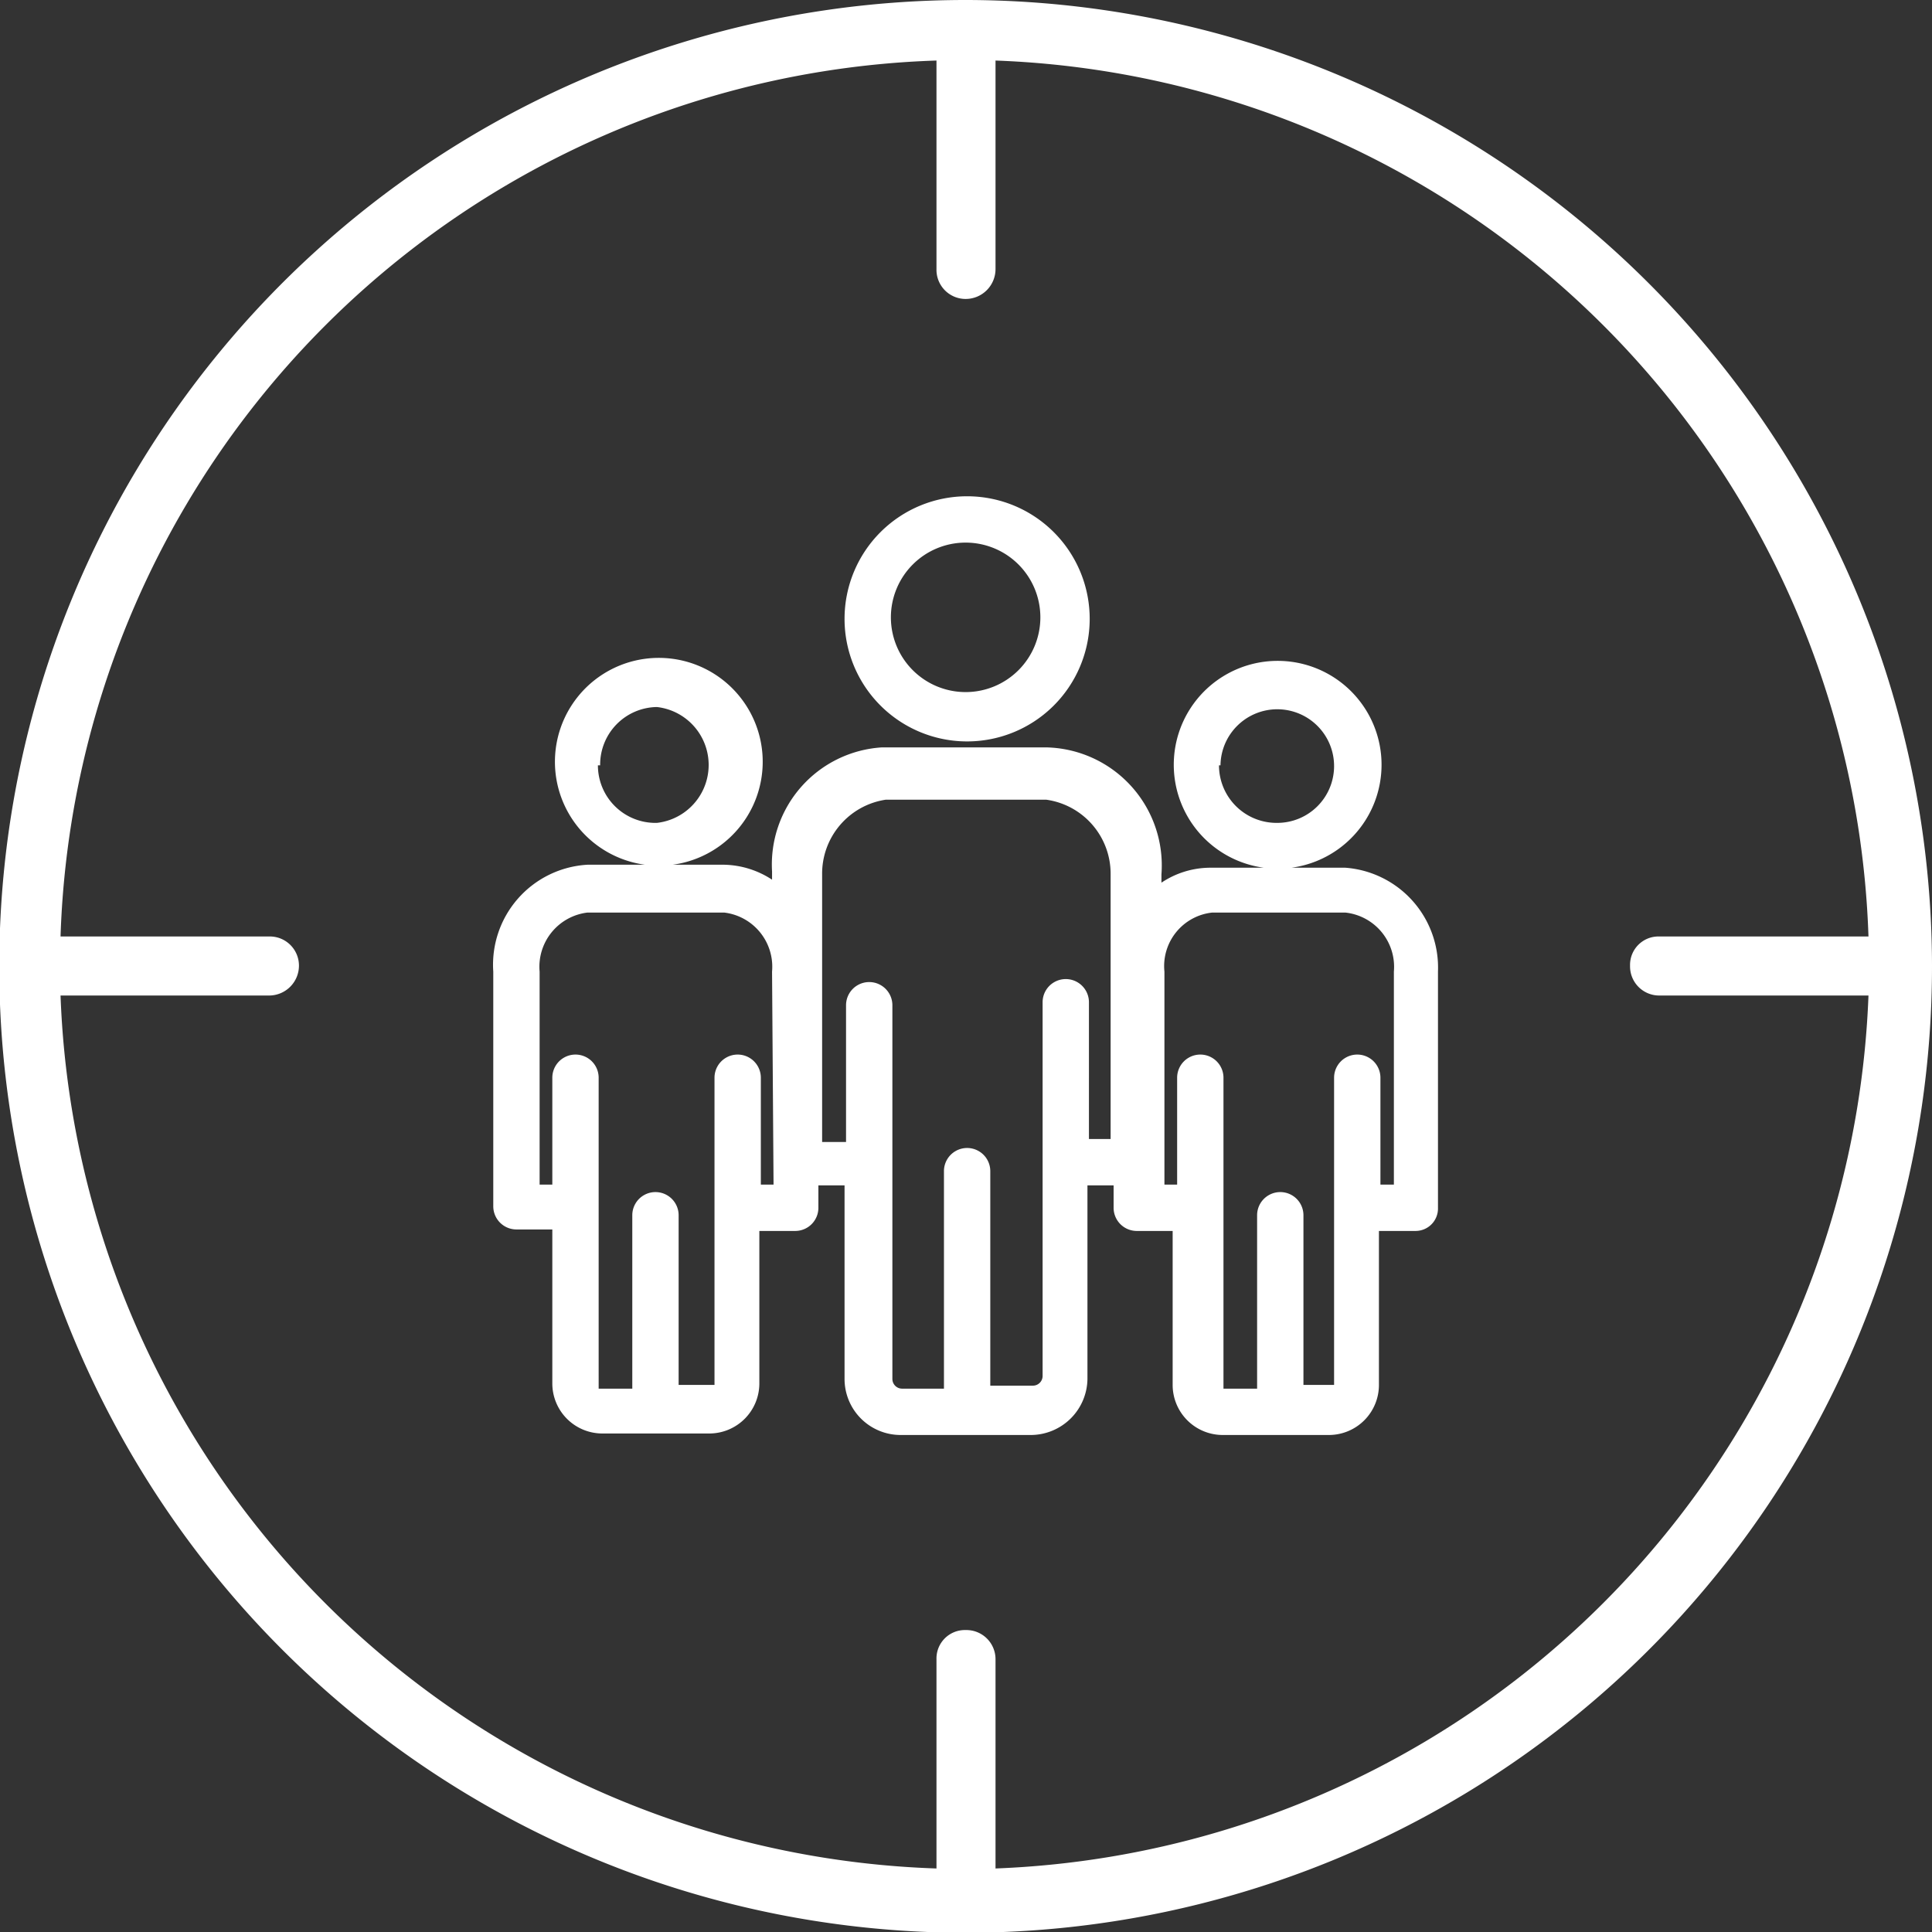
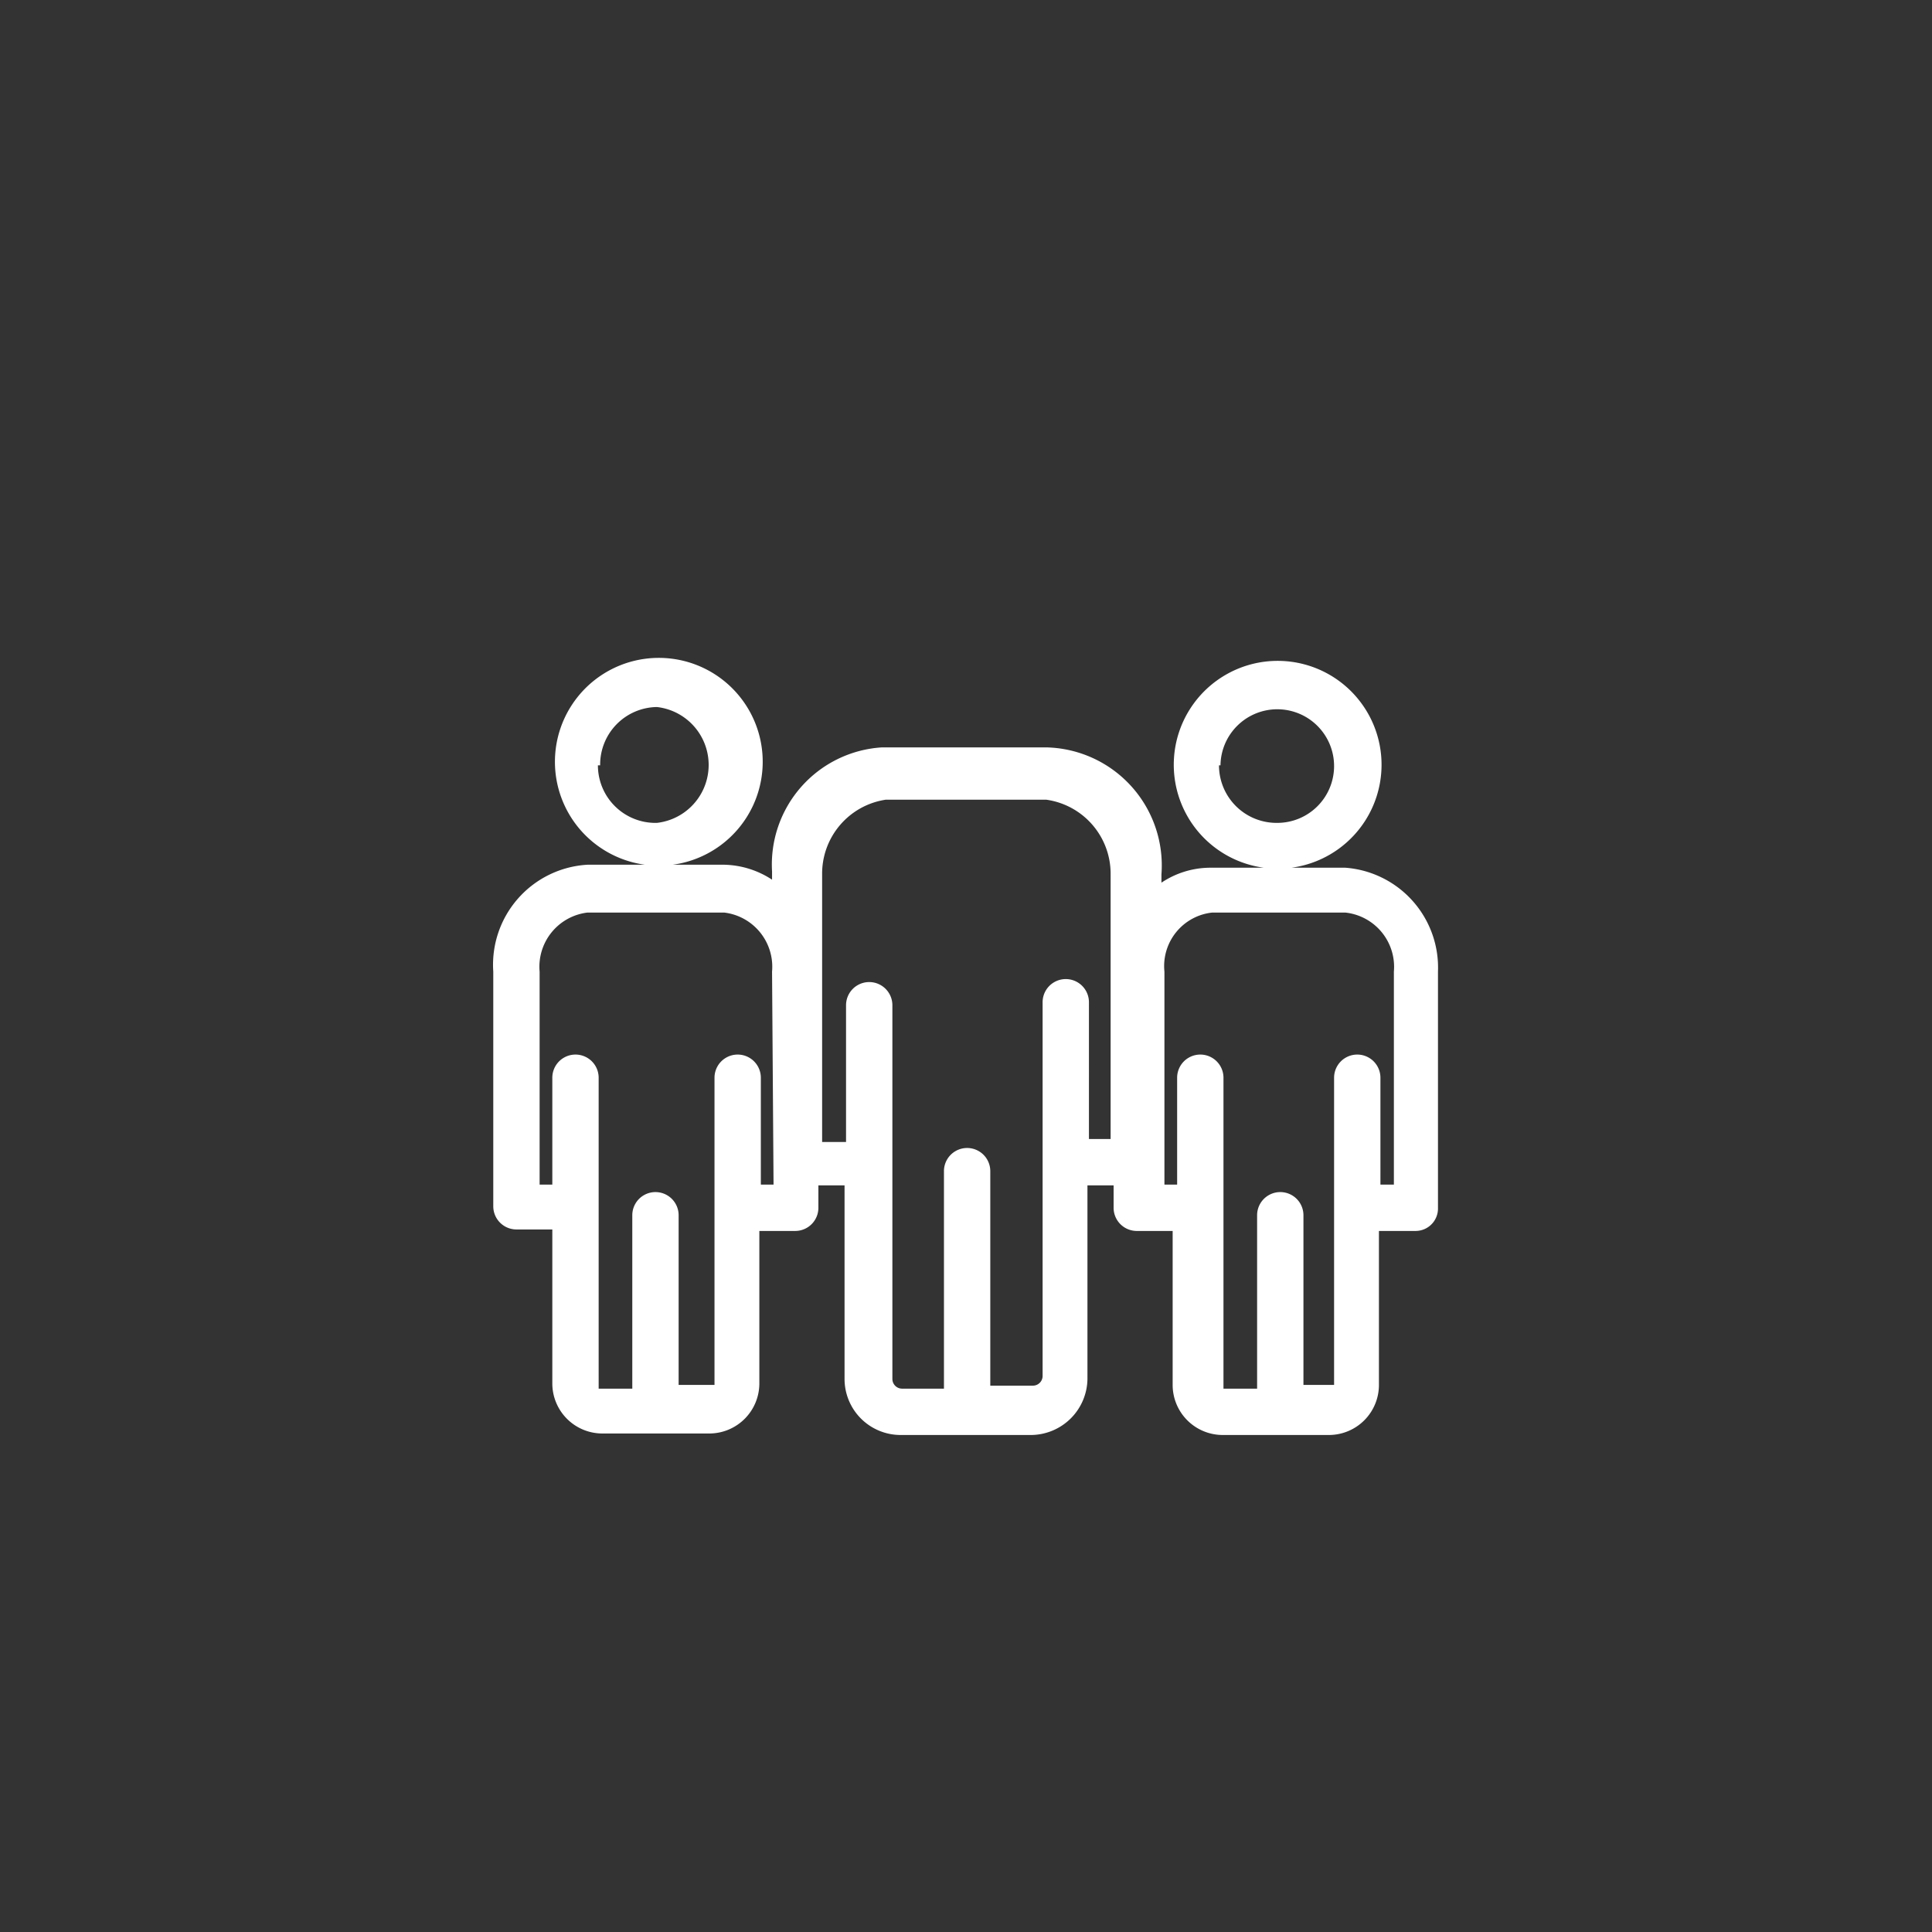
<svg xmlns="http://www.w3.org/2000/svg" viewBox="0 0 25.85 25.85">
  <rect x="0" y="0" width="25.85" height="25.85" fill="#333333" stroke="none" />
  <defs>
    <style>.cls-1{fill:#fff;}</style>
  </defs>
  <title>Market segments</title>
  <g id="Layer_2" data-name="Layer 2">
    <g id="Layer_1-2" data-name="Layer 1">
-       <path class="cls-1" d="M12.92,9.92A1.64,1.64,0,1,0,11.3,8.28,1.64,1.64,0,0,0,12.92,9.92Zm0-2.66a1,1,0,1,1-1,1A1,1,0,0,1,12.92,7.26Z" />
      <path class="cls-1" d="M18,11.61h-.72a1.39,1.39,0,1,0-.37,0h-.73a1.18,1.18,0,0,0-.64.2V11.7A1.58,1.58,0,0,0,14,10H11.8a1.57,1.57,0,0,0-1.47,1.66v.11a1.21,1.21,0,0,0-.64-.2H9a1.39,1.39,0,1,0-.37,0H7.86A1.34,1.34,0,0,0,6.6,13v3.14a.31.31,0,0,0,.31.31h.48v2.06a.67.67,0,0,0,.67.67H9.49a.67.67,0,0,0,.67-.67V16.47h.48a.31.31,0,0,0,.31-.31v-.3h.35v2.59a.75.75,0,0,0,.75.75H13.8a.76.76,0,0,0,.75-.75V15.86h.35v.3a.31.31,0,0,0,.31.31h.48v2.06a.67.67,0,0,0,.67.67h1.43a.67.67,0,0,0,.66-.67V16.47h.49a.3.3,0,0,0,.3-.31V13A1.34,1.34,0,0,0,18,11.61Zm-1.67-1.37a.76.76,0,1,1,.76.77A.77.77,0,0,1,16.31,10.24Zm-8.3,0a.77.77,0,0,1,.76-.78.78.78,0,0,1,0,1.55A.77.77,0,0,1,8,10.24Zm2.32,5.61h-.17V14.42a.31.31,0,0,0-.62,0v4.11a0,0,0,0,1,0,0H9.08V16.26a.31.31,0,0,0-.62,0v2.32h-.4a0,0,0,0,1-.05,0V14.42a.31.31,0,0,0-.62,0v1.43H7.22V13a.73.73,0,0,1,.64-.79H9.69a.73.73,0,0,1,.64.79Zm4.22-.61V13.41a.31.31,0,1,0-.62,0v5a.13.13,0,0,1-.13.13h-.57V15.67a.31.31,0,0,0-.62,0v2.91h-.56a.13.13,0,0,1-.13-.13v-5a.31.31,0,1,0-.62,0v1.83H11V11.7a1,1,0,0,1,.85-1H14a1,1,0,0,1,.86,1v3.54Zm4.08.61h-.18V14.42a.31.31,0,0,0-.62,0v4.11a0,0,0,0,1,0,0h-.41V16.26a.31.31,0,0,0-.62,0v2.32h-.4a0,0,0,0,1-.05,0V14.42a.31.31,0,0,0-.62,0v1.43h-.17V13a.72.72,0,0,1,.64-.79H18a.73.73,0,0,1,.65.79Z" />
-       <path class="cls-1" d="M12.92,0A12.93,12.93,0,1,0,25.85,12.92,12.94,12.94,0,0,0,12.92,0Zm.4,25v-2.8a.39.39,0,0,0-.4-.39.38.38,0,0,0-.39.39V25A12.13,12.13,0,0,1,.81,13.32H3.6a.4.4,0,0,0,.4-.4.39.39,0,0,0-.4-.39H.81A12.12,12.12,0,0,1,12.53.81V3.6a.39.39,0,0,0,.39.4.4.4,0,0,0,.4-.4V.81A12.13,12.13,0,0,1,25,12.53h-2.8a.38.38,0,0,0-.39.39.39.39,0,0,0,.39.4H25A12.15,12.15,0,0,1,13.32,25Z" />
    </g>
  </g>
</svg>